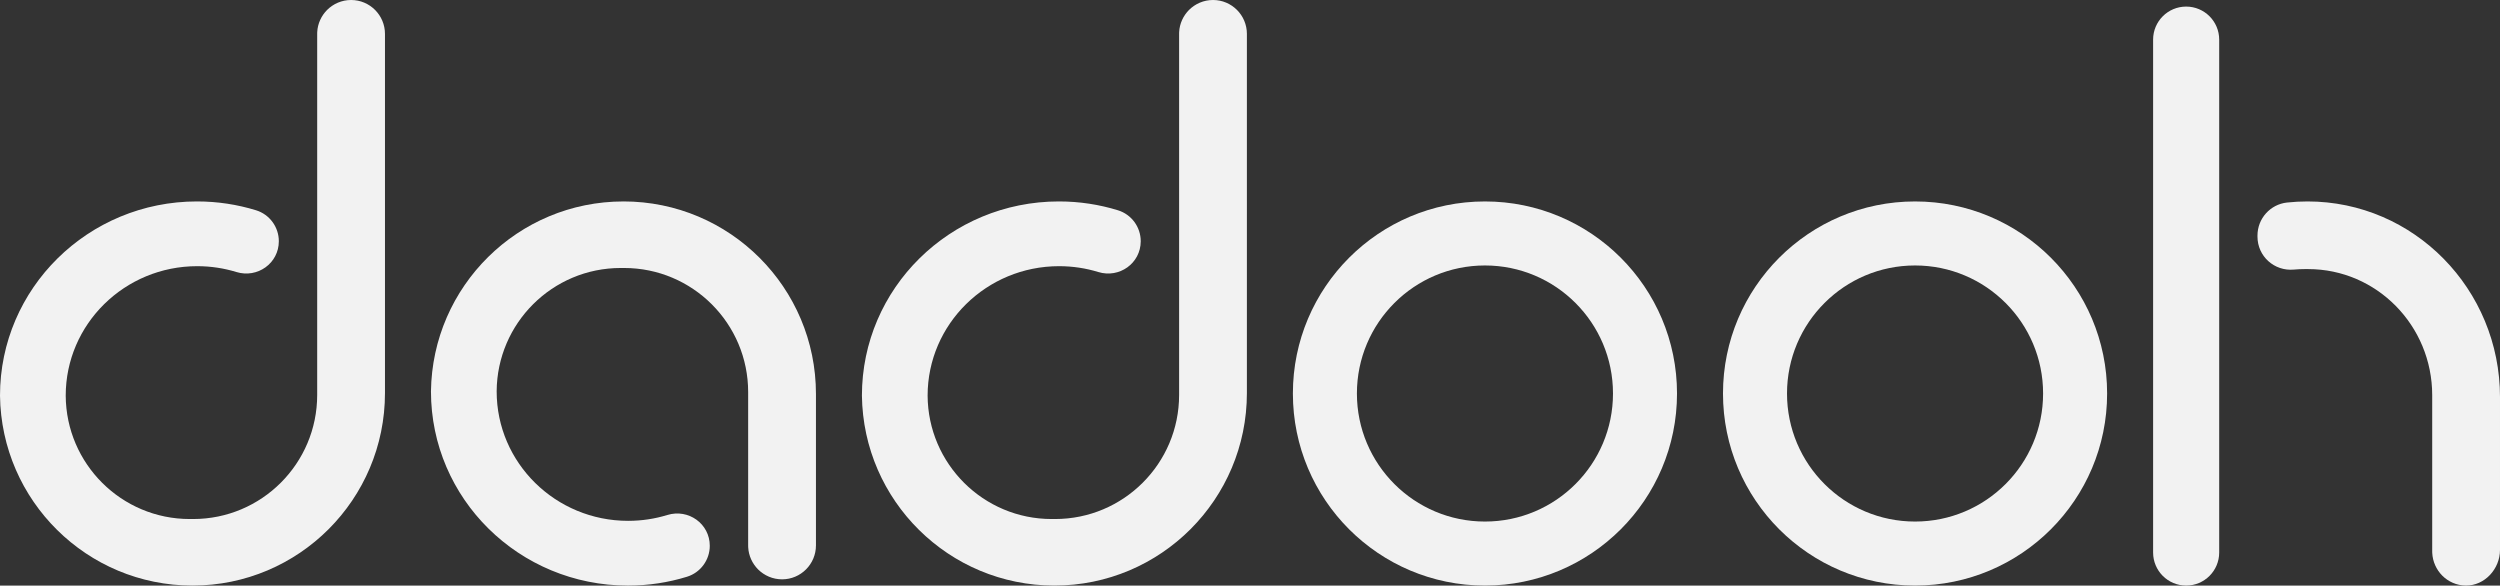
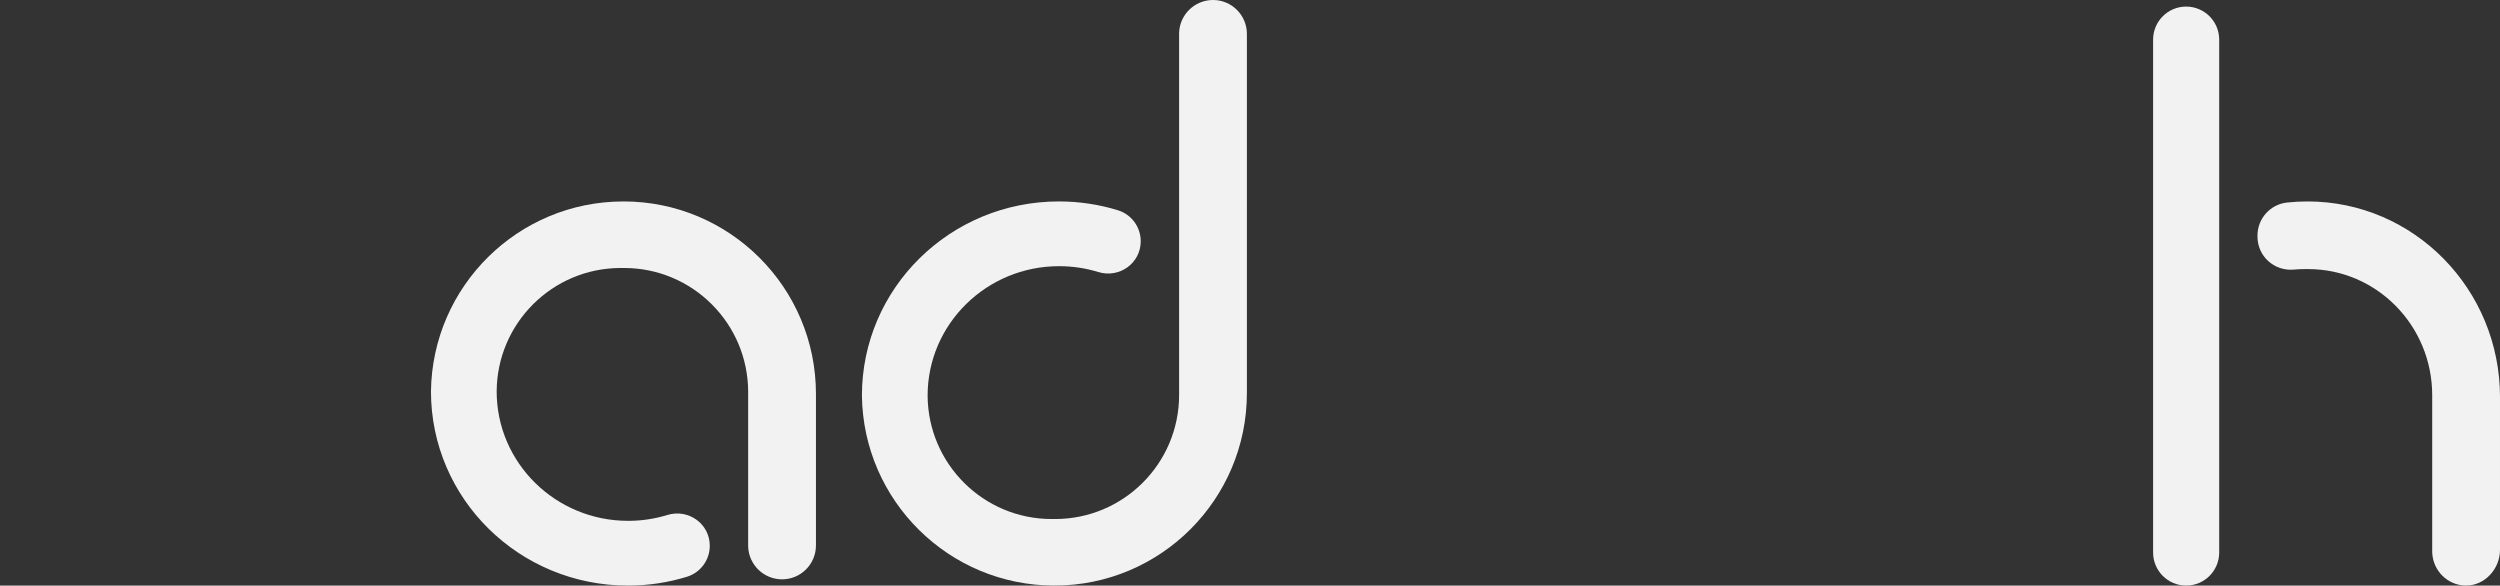
<svg xmlns="http://www.w3.org/2000/svg" id="Layer_1" data-name="Layer 1" viewBox="0 0 2821.34 660.84">
  <rect x="0" y="0" width="2821.34" height="660.84" fill="#333333" stroke="none" />
  <defs>
    <style>
      .cls-1 {
        fill: #f2f2f2;
      }
    </style>
  </defs>
  <path class="cls-1" d="M703.59,227.34c-119.03,0-215.7,95.71-217.23,214.35,0,121.04,99.34,219.16,222.35,219.16,23.2,0,45.58-3.49,66.6-9.98,15.3-4.72,25.7-18.93,25.7-34.94,0-24.85-24.13-42.04-47.89-34.74-13.97,4.29-28.83,6.6-44.24,6.6-81.93,0-148.38-65.4-148.38-146.11.44-76.95,62.95-139.24,140.03-139.24h3.76c77.34,0,140.03,62.69,140.03,140.03v173.05c0,.66,0,1.31.04,1.97.48,9.75,4.68,18.59,11.16,25.11,6.95,6.91,16.53,11.2,27.08,11.2,21.13,0,38.23-17.15,38.23-38.28v-170.91c0-60.02-24.32-114.3-63.6-153.63-39.32-39.32-93.61-63.65-153.63-63.65Z" />
-   <path class="cls-1" d="M396.24,0c-10.54,0-20.12,4.29-27.08,11.2-6.48,6.52-10.68,15.36-11.16,25.11-.04.66-.04,1.31-.04,1.97v407.43c0,77.34-62.69,140.03-140.02,140.03h-3.76c-77.08,0-139.59-62.29-140.02-139.24,0-80.71,66.45-146.11,148.38-146.11,15.41,0,30.27,2.31,44.24,6.6,23.76,7.3,47.89-9.89,47.89-34.74,0-16.01-10.4-30.22-25.7-34.94-21.02-6.48-43.4-9.98-66.6-9.98C99.34,227.34,0,325.45,0,446.49c1.53,118.63,98.21,214.35,217.23,214.35,60.02,0,114.3-24.32,153.63-63.65,39.28-39.33,63.6-93.61,63.6-153.63V38.28c0-21.13-17.1-38.28-38.23-38.28Z" />
  <path class="cls-1" d="M1368.95,0c-10.54,0-20.12,4.29-27.08,11.2-6.48,6.52-10.68,15.36-11.16,25.11-.04.66-.04,1.31-.04,1.97v407.43c0,77.34-62.69,140.03-140.03,140.03h-3.76c-77.08,0-139.59-62.29-140.03-139.24,0-80.71,66.45-146.11,148.38-146.11,15.41,0,30.27,2.31,44.24,6.6,23.76,7.3,47.89-9.89,47.89-34.74,0-16.01-10.4-30.22-25.7-34.94-21.02-6.48-43.4-9.98-66.6-9.98-123.01,0-222.35,98.12-222.35,219.16,1.53,118.63,98.2,214.35,217.23,214.35,60.02,0,114.31-24.32,153.63-63.65,39.28-39.33,63.6-93.61,63.6-153.63V38.28c0-21.13-17.1-38.28-38.23-38.28Z" />
-   <path class="cls-1" d="M1675.82,227.34c-119.71,0-216.75,97.04-216.75,216.75s97.04,216.75,216.75,216.75,216.75-97.04,216.75-216.75-97.04-216.75-216.75-216.75ZM1675.82,588.59c-79.81,0-144.5-64.7-144.5-144.5s64.7-144.5,144.5-144.5,144.5,64.7,144.5,144.5-64.69,144.5-144.5,144.5Z" />
-   <path class="cls-1" d="M2161.21,227.34c-119.71,0-216.75,97.04-216.75,216.75s97.04,216.75,216.75,216.75,216.75-97.04,216.75-216.75-97.04-216.75-216.75-216.75ZM2161.21,588.59c-79.81,0-144.5-64.7-144.5-144.5s64.7-144.5,144.5-144.5,144.5,64.7,144.5,144.5-64.7,144.5-144.5,144.5Z" />
  <g>
    <path class="cls-1" d="M2821.34,448.2c0-61.01-24.32-116.19-63.6-156.17-39.32-39.98-93.61-64.7-153.63-64.7-7.79,0-15.49.42-23.07,1.23-18.92,2.04-33.4,18.01-33.4,37.35v1.06c0,22.34,19.05,39.24,40.94,37.27,4.11-.37,8.27-.56,12.47-.56h3.76c77.33,0,140.02,63.73,140.02,142.34v175.91c0,.67,0,1.33.04,2,.48,9.92,4.68,18.9,11.15,25.52,6.87,6.94,16.29,11.27,26.68,11.38,21.25.22,38.64-18.64,38.64-40.25v-172.39Z" />
    <path class="cls-1" d="M2467.15,7.43c-20.6,0-37.29,16.7-37.29,37.29v578.83c0,20.59,16.7,37.29,37.29,37.29s37.29-16.7,37.29-37.29V44.72c0-20.59-16.7-37.29-37.29-37.29Z" />
  </g>
</svg>